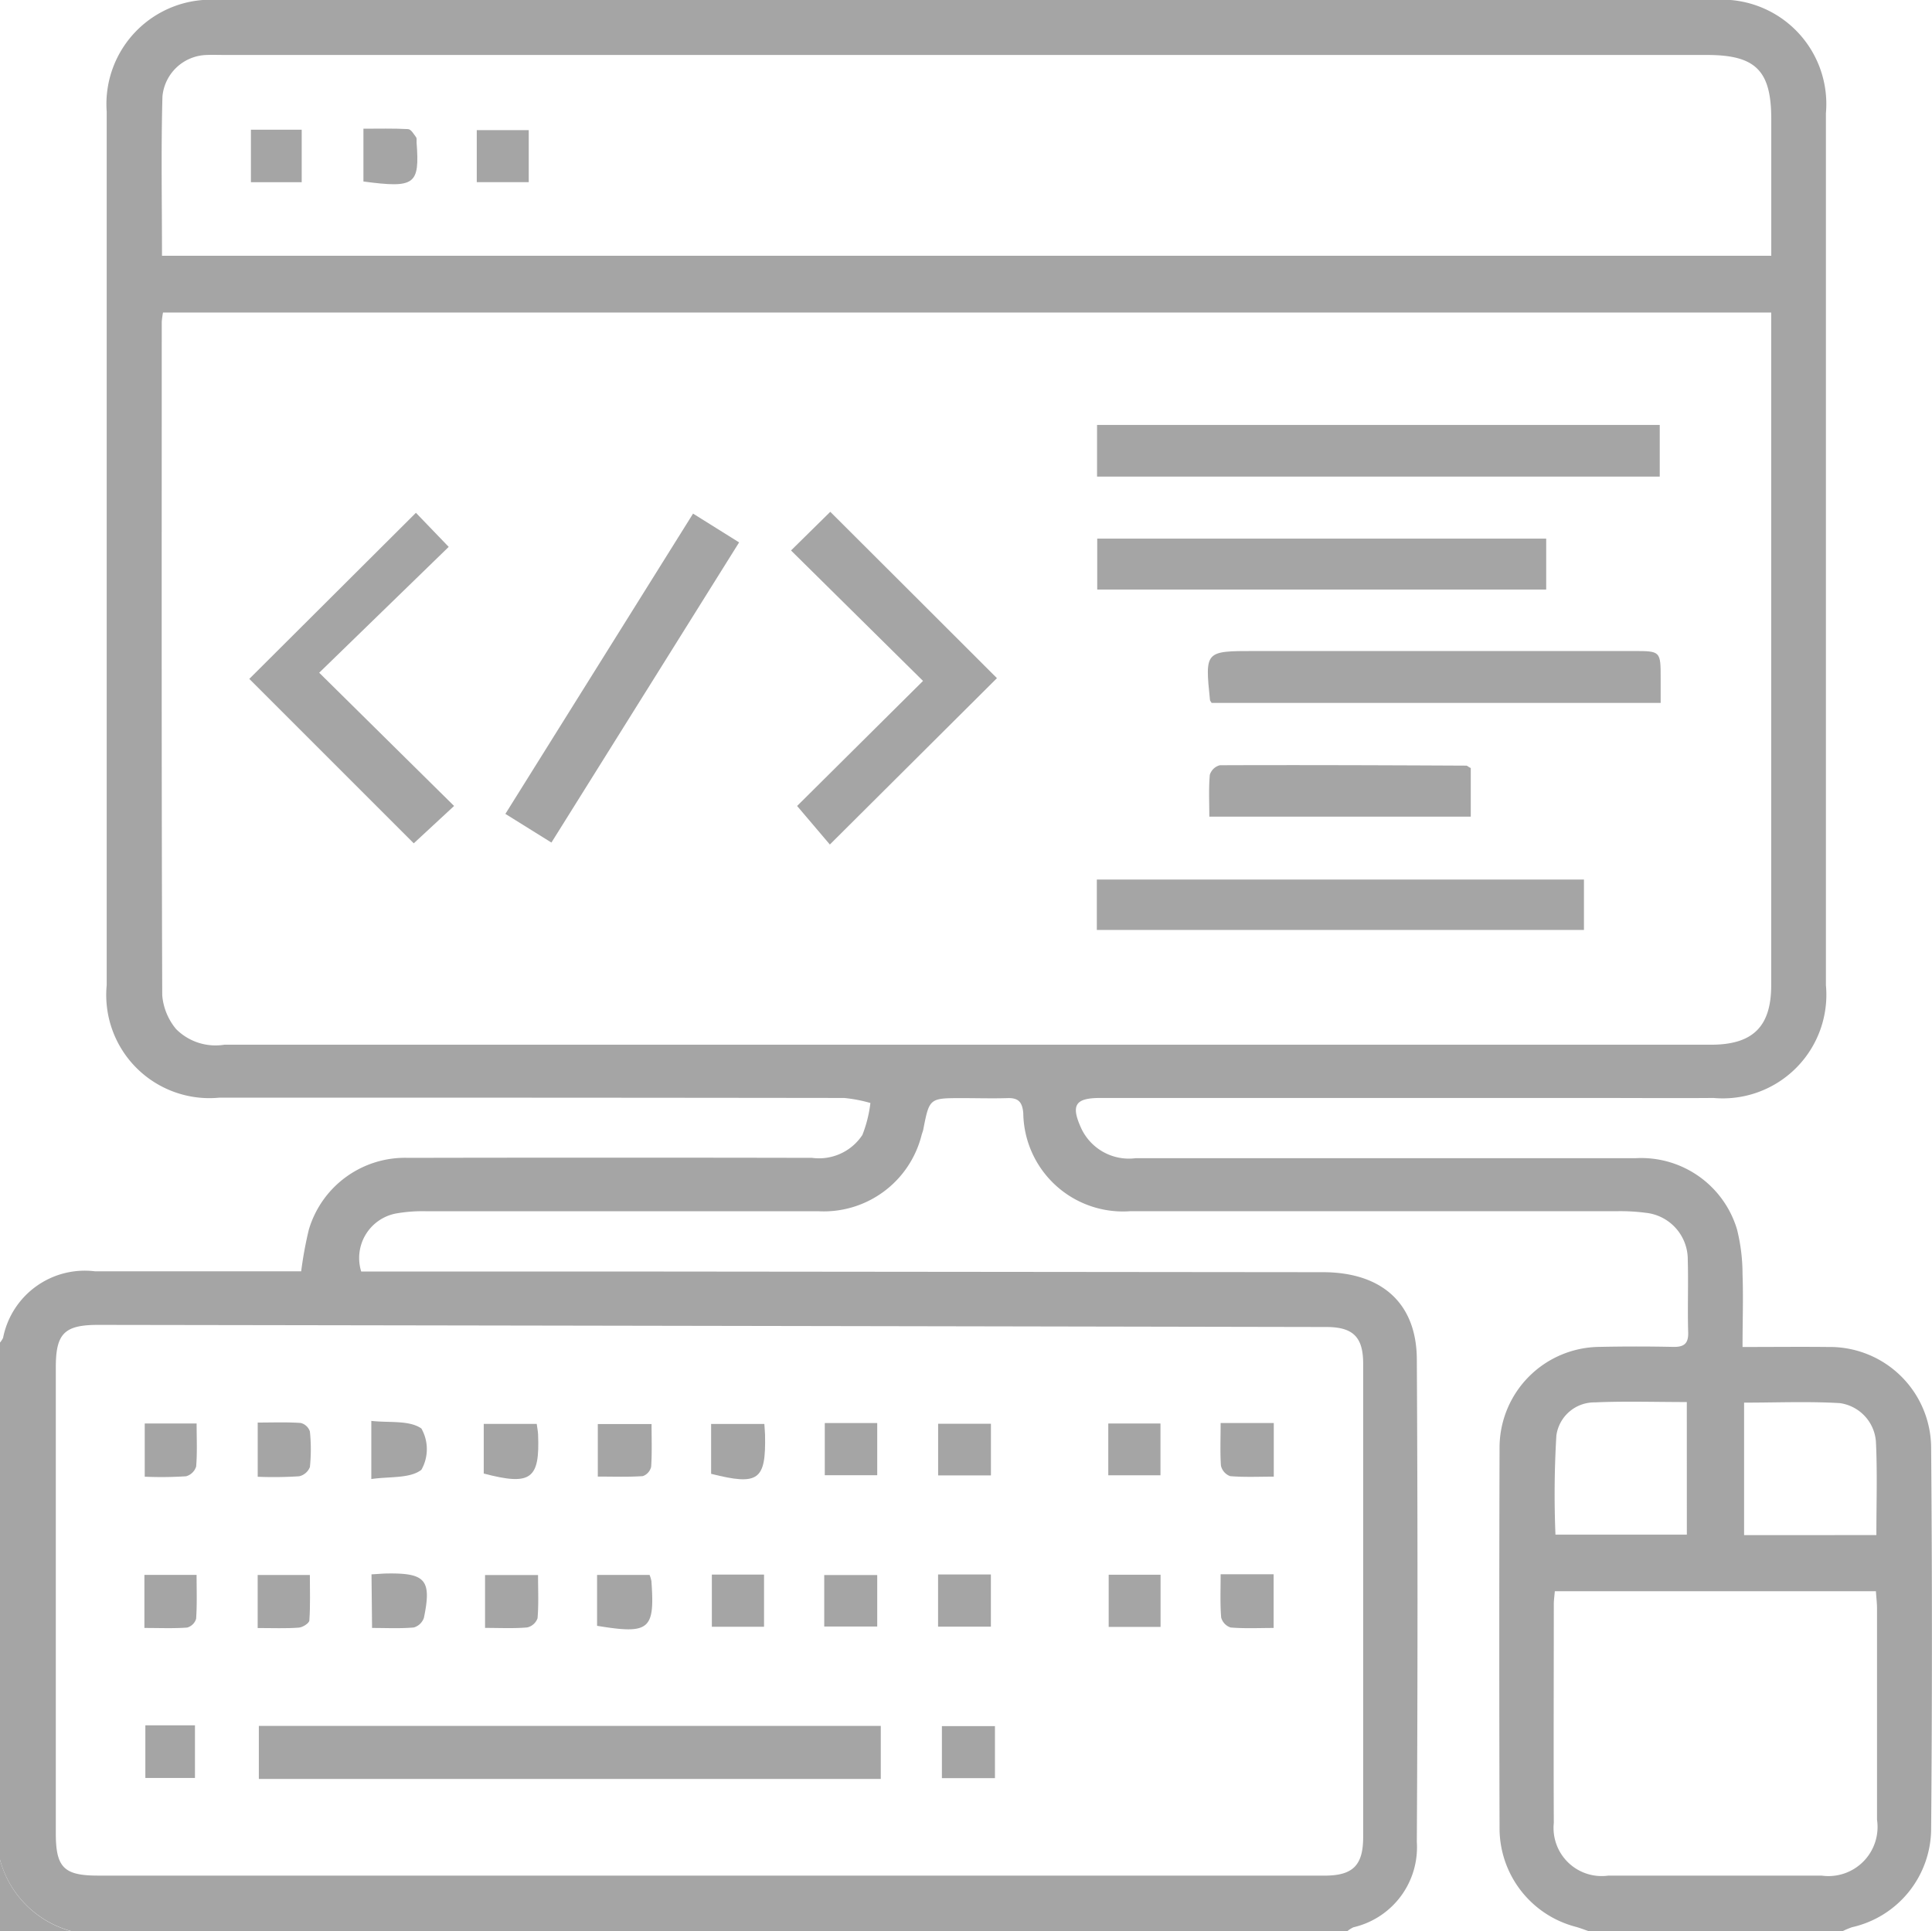
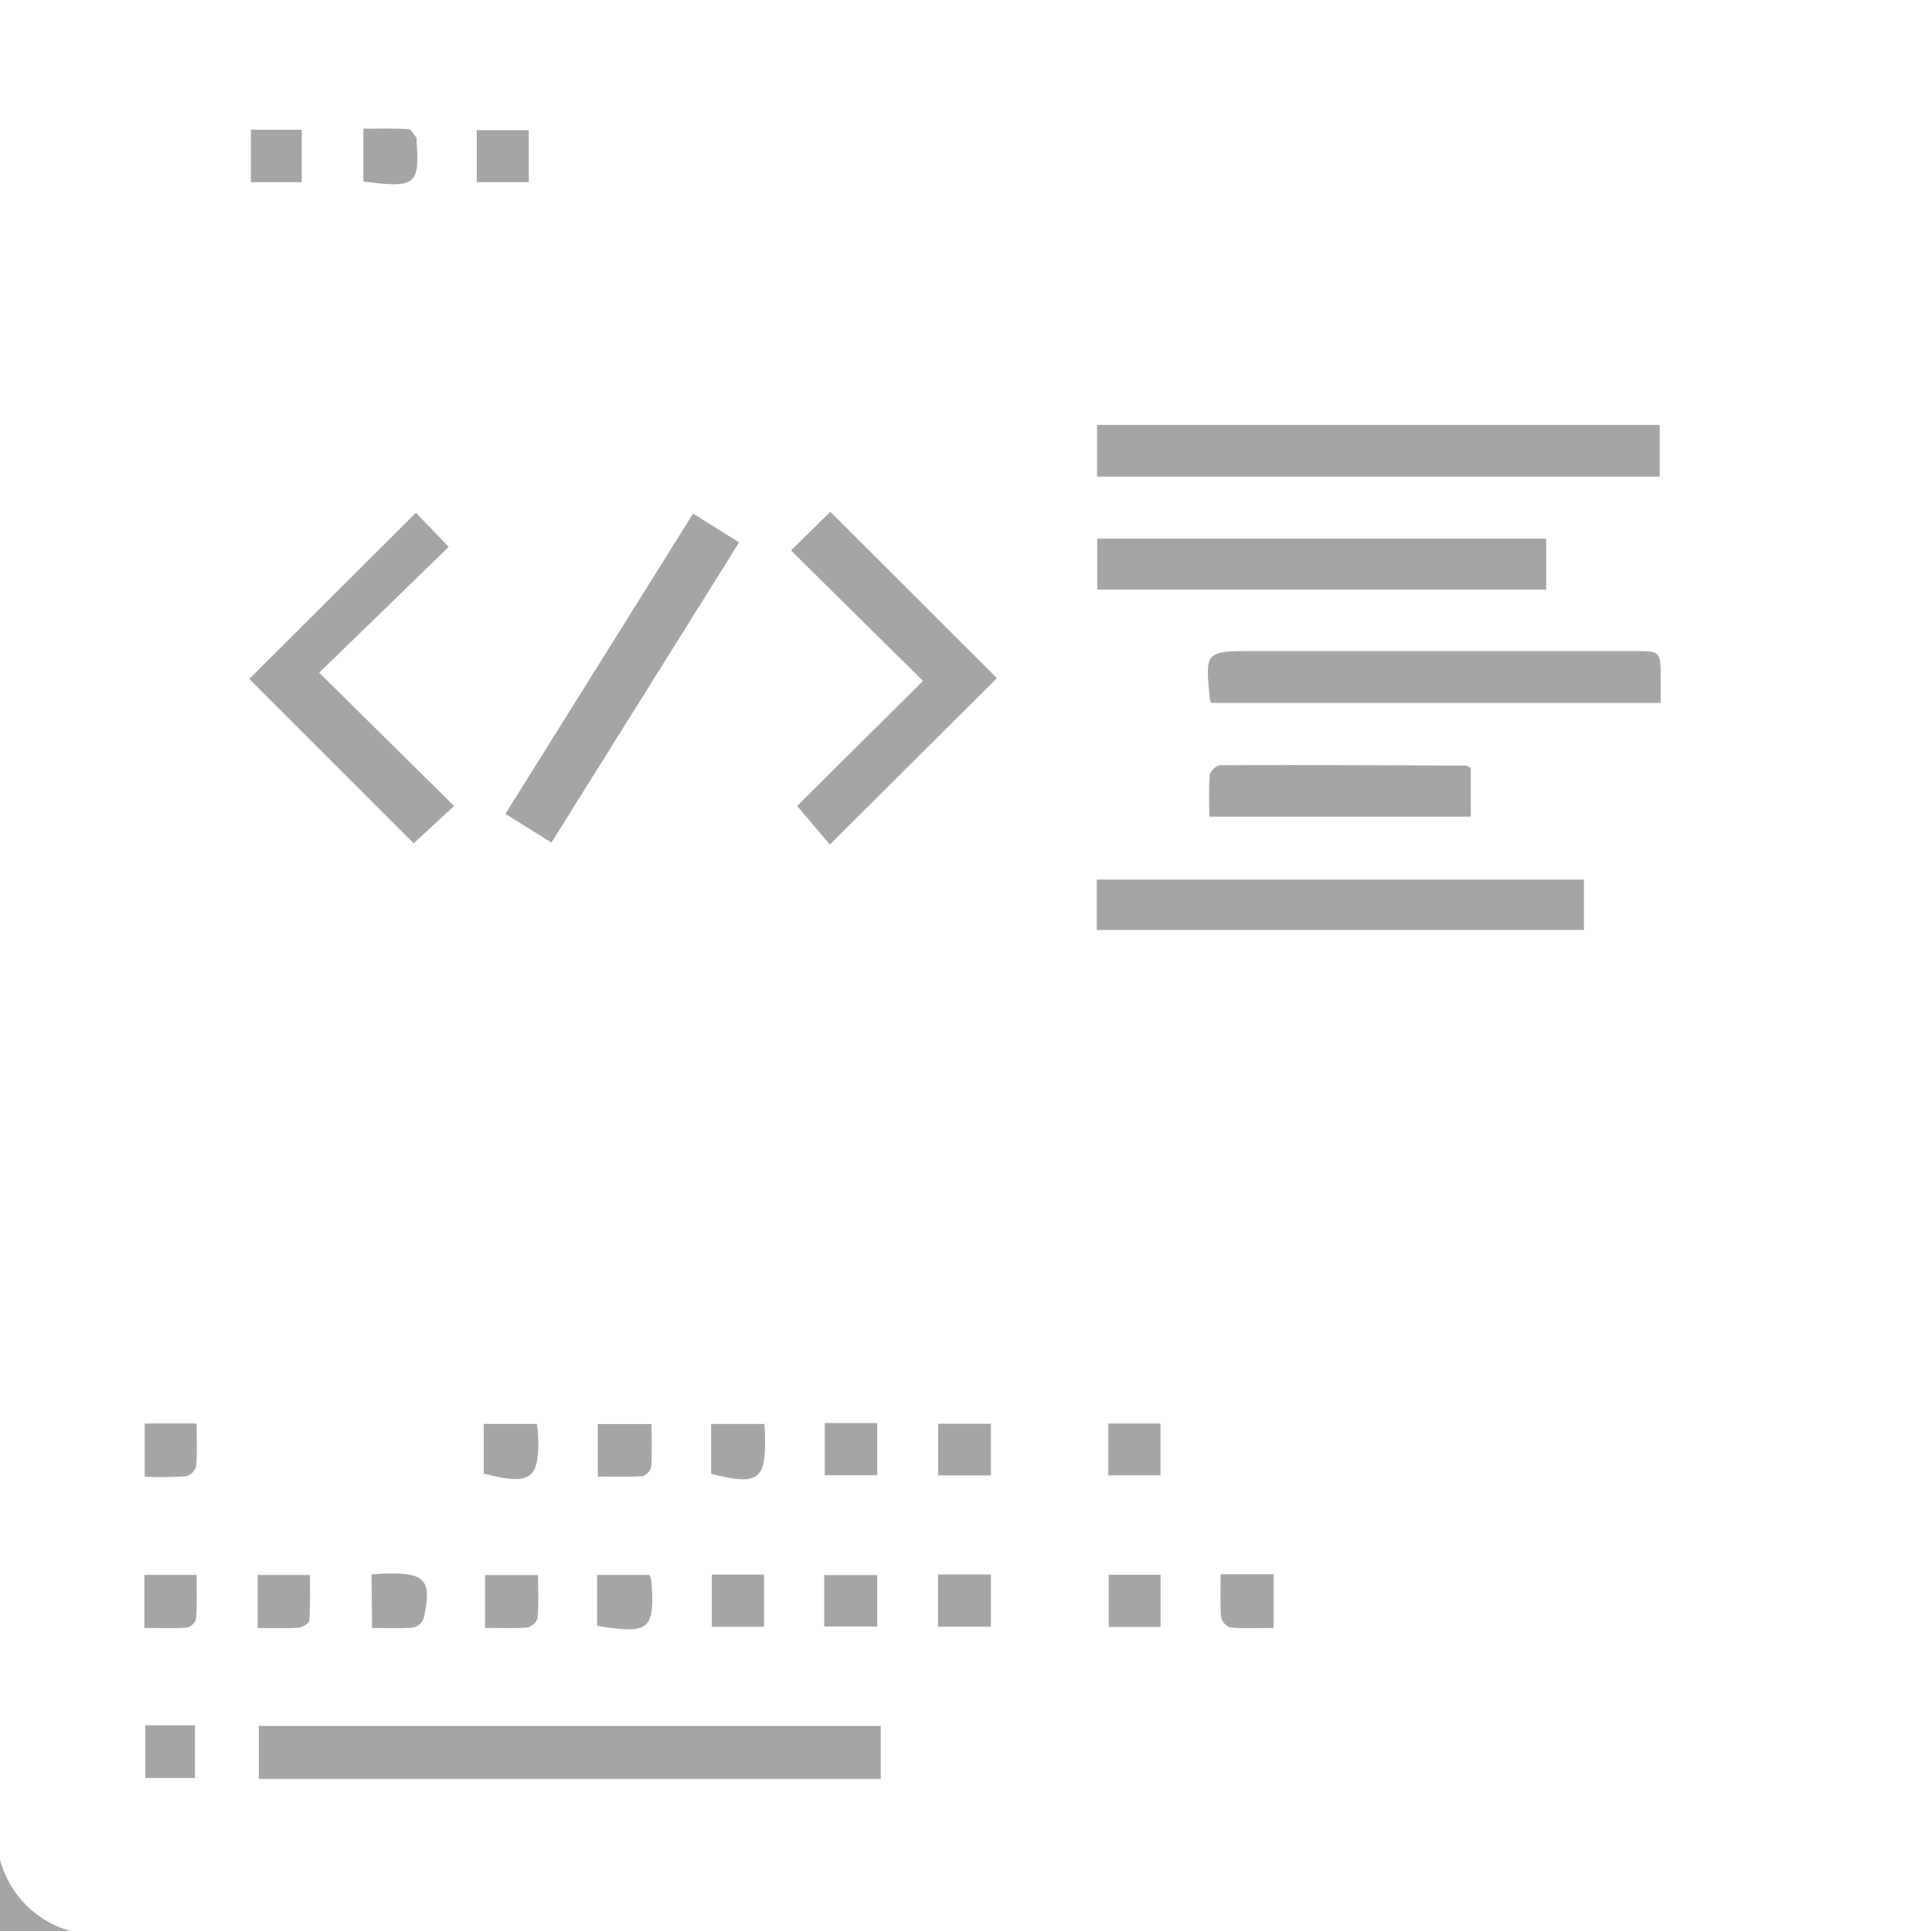
<svg xmlns="http://www.w3.org/2000/svg" width="62.936" height="62.923" viewBox="0 0 62.936 62.923">
  <g id="Artboard_1_copy_6" data-name="Artboard 1 copy 6" transform="translate(-8 -8.86)">
-     <path id="Path_7283" data-name="Path 7283" d="M68.01,71.783H59.77c-.153-.053-.3-.112-.458-.154a3.319,3.319,0,0,1-2.463-3.155q-.018-6.241,0-12.482A3.285,3.285,0,0,1,60.1,52.741q1.2-.026,2.4,0c.37.008.509-.115.493-.493-.023-.778.01-1.557-.013-2.335A1.529,1.529,0,0,0,61.6,48.371a6.347,6.347,0,0,0-.918-.051H44.821a3.247,3.247,0,0,1-3.487-3.191c-.03-.37-.164-.507-.521-.493-.493.015-.985,0-1.478,0-1.058,0-1.058,0-1.258,1.018-.011.059-.036.117-.053.176a3.287,3.287,0,0,1-3.375,2.491H21.864a4.986,4.986,0,0,0-.977.076,1.477,1.477,0,0,0-1.12,1.889h9.747l21.575.021c1.918,0,3.053,1.005,3.065,2.831q.044,7.865,0,15.733a2.675,2.675,0,0,1-2.066,2.779.919.919,0,0,0-.2.128H10.337A3.3,3.3,0,0,1,8,69.448V52.6a.732.732,0,0,0,.1-.153,2.713,2.713,0,0,1,2.992-2.169h6.719a12.727,12.727,0,0,1,.248-1.352,3.267,3.267,0,0,1,3.237-2.344q6.577-.013,13.155,0a1.693,1.693,0,0,0,1.642-.746,4.207,4.207,0,0,0,.261-1.041,4.684,4.684,0,0,0-.859-.164q-10.182-.013-20.348-.01a3.361,3.361,0,0,1-3.671-3.666V12.5A3.4,3.4,0,0,1,15.128,8.86H63.814a3.4,3.4,0,0,1,3.666,3.692v28.4a3.375,3.375,0,0,1-3.662,3.679c-1.291.01-2.582,0-3.873,0h-16.1c-.821,0-.972.23-.618,1a1.715,1.715,0,0,0,1.77.962h16.29a3.256,3.256,0,0,1,3.3,2.33,6.042,6.042,0,0,1,.177,1.453c.028.767,0,1.537,0,2.368,1,0,1.9-.01,2.792,0a3.3,3.3,0,0,1,3.352,3.293q.051,6.208,0,12.416a3.3,3.3,0,0,1-2.575,3.194A2.686,2.686,0,0,0,68.01,71.783Zm-54.7-52.741a2.973,2.973,0,0,0-.041.305c0,7.313-.01,14.626.016,21.938a1.971,1.971,0,0,0,.45,1.1,1.812,1.812,0,0,0,1.575.511H63.74c1.363,0,1.958-.593,1.958-1.936V19.042ZM31.045,69.967h20.1c.921,0,1.261-.328,1.261-1.256V53.284c0-.861-.328-1.189-1.191-1.191q-20.008-.039-40.016-.069c-1.105,0-1.381.282-1.381,1.384v15.18c0,1.112.264,1.378,1.371,1.378ZM13.277,17.193H65.7V12.738c0-1.58-.509-2.087-2.092-2.087H15.353c-.205,0-.411-.008-.614,0A1.487,1.487,0,0,0,13.292,12C13.244,13.716,13.277,15.434,13.277,17.193ZM58.649,60.7c-.015.182-.033.3-.033.422,0,2.376-.01,4.753,0,7.128a1.568,1.568,0,0,0,1.777,1.716h6.945a1.6,1.6,0,0,0,1.807-1.82V61.266c0-.179-.023-.356-.036-.565Zm4.3-6.162c-1.036,0-2.017-.033-2.994.011A1.25,1.25,0,0,0,58.7,55.626a32.049,32.049,0,0,0-.03,3.232h4.28Zm6.175,4.334c0-1.053.034-2.051-.015-3.046a1.367,1.367,0,0,0-1.174-1.253c-1.03-.061-2.068-.016-3.12-.016v4.316Z" fill="#a5a5a5" />
    <path id="Path_7284" data-name="Path 7284" d="M8,377.78a3.3,3.3,0,0,0,2.337,2.335H8Z" transform="translate(0 -308.332)" fill="#a5a5a5" />
    <path id="Path_7285" data-name="Path 7285" d="M243.93,93.16v1.683H225.6V93.16Z" transform="translate(-181.863 -70.455)" fill="#a5a5a5" />
    <path id="Path_7286" data-name="Path 7286" d="M241.428,183.34v1.642H225.56V183.34Z" transform="translate(-181.83 -145.825)" fill="#a5a5a5" />
    <path id="Path_7287" data-name="Path 7287" d="M225.64,115.71h14.625v1.659H225.64Z" transform="translate(-181.897 -89.302)" fill="#a5a5a5" />
    <path id="Path_7288" data-name="Path 7288" d="M164.9,111.65l1.279-1.26c1.816,1.807,3.634,3.631,5.429,5.42l-5.443,5.42-1.067-1.256L169.2,115.9Z" transform="translate(-131.132 -84.856)" fill="#a5a5a5" />
    <path id="Path_7289" data-name="Path 7289" d="M247.707,139.7c-.035-.056-.051-.072-.053-.09-.164-1.6-.164-1.6,1.449-1.6h12.345c.887,0,.887,0,.887.9v.79Z" transform="translate(-200.238 -107.94)" fill="#a5a5a5" />
    <path id="Path_7290" data-name="Path 7290" d="M64.121,120.132c-.547.509-.949.882-1.314,1.217l-5.357-5.357,5.428-5.411,1.068,1.11-4.219,4.1Z" transform="translate(-41.329 -85.014)" fill="#a5a5a5" />
    <path id="Path_7291" data-name="Path 7291" d="M109.749,121.458l-1.5-.934,6.114-9.783,1.5.938Z" transform="translate(-83.786 -85.148)" fill="#a5a5a5" />
    <path id="Path_7292" data-name="Path 7292" d="M256.353,160.73v1.585h-8.517c0-.475-.023-.921.016-1.361a.463.463,0,0,1,.328-.314c2.675-.01,5.352,0,8.029.013C256.241,160.653,256.278,160.7,256.353,160.73Z" transform="translate(-200.442 -126.849)" fill="#a5a5a5" />
    <path id="Path_7293" data-name="Path 7293" d="M79.6,352.968H59.34V351.24H79.6Z" transform="translate(-42.908 -286.151)" fill="#a5a5a5" />
    <path id="Path_7294" data-name="Path 7294" d="M194.07,321.2h1.721v1.7H194.07Z" transform="translate(-155.512 -261.044)" fill="#a5a5a5" />
    <path id="Path_7295" data-name="Path 7295" d="M229.6,322.925H227.91v-1.7H229.6Z" transform="translate(-183.794 -261.061)" fill="#a5a5a5" />
-     <path id="Path_7296" data-name="Path 7296" d="M196.558,351.28v1.695H194.83V351.28Z" transform="translate(-156.147 -286.184)" fill="#a5a5a5" />
    <path id="Path_7297" data-name="Path 7297" d="M195.8,292.983H194.08V291.3H195.8Z" transform="translate(-155.52 -236.055)" fill="#a5a5a5" />
    <path id="Path_7298" data-name="Path 7298" d="M171.6,291.16h1.708v1.7H171.6Z" transform="translate(-136.732 -235.938)" fill="#a5a5a5" />
    <path id="Path_7299" data-name="Path 7299" d="M250.091,321.15h1.726V322.9c-.473,0-.939.023-1.4-.015a.468.468,0,0,1-.309-.328C250.072,322.111,250.091,321.666,250.091,321.15Z" transform="translate(-202.328 -261.002)" fill="#a5a5a5" />
    <path id="Path_7300" data-name="Path 7300" d="M150.9,321.22v1.7h-1.7v-1.7Z" transform="translate(-118.011 -261.061)" fill="#a5a5a5" />
    <path id="Path_7301" data-name="Path 7301" d="M171.49,322.987V321.31h1.726v1.677Z" transform="translate(-136.64 -261.136)" fill="#a5a5a5" />
    <path id="Path_7302" data-name="Path 7302" d="M105.936,321.31c0,.483.023.948-.016,1.407a.468.468,0,0,1-.337.3c-.44.038-.885.015-1.373.015V321.31Z" transform="translate(-80.409 -261.136)" fill="#a5a5a5" />
    <path id="Path_7303" data-name="Path 7303" d="M126.58,293.071V291.36h1.751c0,.466.018.93-.013,1.389a.425.425,0,0,1-.271.307C127.567,293.089,127.084,293.071,126.58,293.071Z" transform="translate(-99.106 -236.105)" fill="#a5a5a5" />
    <path id="Path_7304" data-name="Path 7304" d="M150.784,291.34c.01.164.021.256.023.356.031,1.478-.21,1.659-1.757,1.268V291.34Z" transform="translate(-117.885 -236.088)" fill="#a5a5a5" />
    <path id="Path_7305" data-name="Path 7305" d="M105.676,291.32c.018.138.039.236.044.337.062,1.467-.232,1.685-1.77,1.281V291.32Z" transform="translate(-80.192 -236.071)" fill="#a5a5a5" />
    <path id="Path_7306" data-name="Path 7306" d="M227.83,291.25h1.7v1.687h-1.7Z" transform="translate(-183.727 -236.013)" fill="#a5a5a5" />
    <path id="Path_7307" data-name="Path 7307" d="M128.141,321.29a1.082,1.082,0,0,1,.059.2c.115,1.586-.061,1.739-1.77,1.457V321.29Z" transform="translate(-98.98 -261.119)" fill="#a5a5a5" />
-     <path id="Path_7308" data-name="Path 7308" d="M250.09,291.16h1.731v1.746c-.465,0-.944.023-1.421-.016a.475.475,0,0,1-.3-.342C250.07,292.108,250.09,291.661,250.09,291.16Z" transform="translate(-202.327 -235.938)" fill="#a5a5a5" />
    <path id="Path_7309" data-name="Path 7309" d="M36.64,323.009V321.28h1.7c0,.471.018.953-.015,1.429a.422.422,0,0,1-.292.287C37.593,323.029,37.146,323.009,36.64,323.009Z" transform="translate(-23.936 -261.111)" fill="#a5a5a5" />
    <path id="Path_7310" data-name="Path 7310" d="M59.11,323.028V321.3h1.7c0,.484.018.985-.016,1.478,0,.09-.217.228-.342.237C60.033,323.047,59.606,323.028,59.11,323.028Z" transform="translate(-42.716 -261.128)" fill="#a5a5a5" />
    <path id="Path_7311" data-name="Path 7311" d="M81.69,321.025c.215-.01.379-.028.544-.028,1.22-.013,1.417.222,1.163,1.445a.493.493,0,0,1-.328.314c-.44.039-.884.016-1.361.016Z" transform="translate(-61.588 -260.874)" fill="#a5a5a5" />
-     <path id="Path_7312" data-name="Path 7312" d="M81.65,292.624V290.73c.586.066,1.24-.028,1.631.248a1.364,1.364,0,0,1,0,1.345C82.911,292.612,82.253,292.537,81.65,292.624Z" transform="translate(-61.554 -235.578)" fill="#a5a5a5" />
-     <path id="Path_7313" data-name="Path 7313" d="M59.12,292.8v-1.766c.48,0,.941-.018,1.4.013a.422.422,0,0,1,.3.278,5.583,5.583,0,0,1,0,1.159.493.493,0,0,1-.348.3A12.888,12.888,0,0,1,59.12,292.8Z" transform="translate(-42.725 -235.828)" fill="#a5a5a5" />
    <path id="Path_7314" data-name="Path 7314" d="M36.83,351.12h1.616v1.715H36.83Z" transform="translate(-24.095 -286.05)" fill="#a5a5a5" />
    <path id="Path_7315" data-name="Path 7315" d="M36.71,292.983V291.25H38.4c0,.481.023.943-.015,1.4a.476.476,0,0,1-.328.319A12.592,12.592,0,0,1,36.71,292.983Z" transform="translate(-23.995 -236.013)" fill="#a5a5a5" />
    <path id="Path_7316" data-name="Path 7316" d="M102.57,36.375V34.68h1.693v1.695Z" transform="translate(-79.039 -21.58)" fill="#a5a5a5" />
    <path id="Path_7317" data-name="Path 7317" d="M59.424,34.59V36.3H57.77V34.59Z" transform="translate(-41.596 -21.504)" fill="#a5a5a5" />
    <path id="Path_7318" data-name="Path 7318" d="M80.09,36.093V34.373c.493,0,.972-.013,1.45.013.1,0,.189.164.264.263.031.041.013.118.018.179C81.924,36.2,81.772,36.316,80.09,36.093Z" transform="translate(-60.251 -21.32)" fill="#a5a5a5" />
  </g>
</svg>